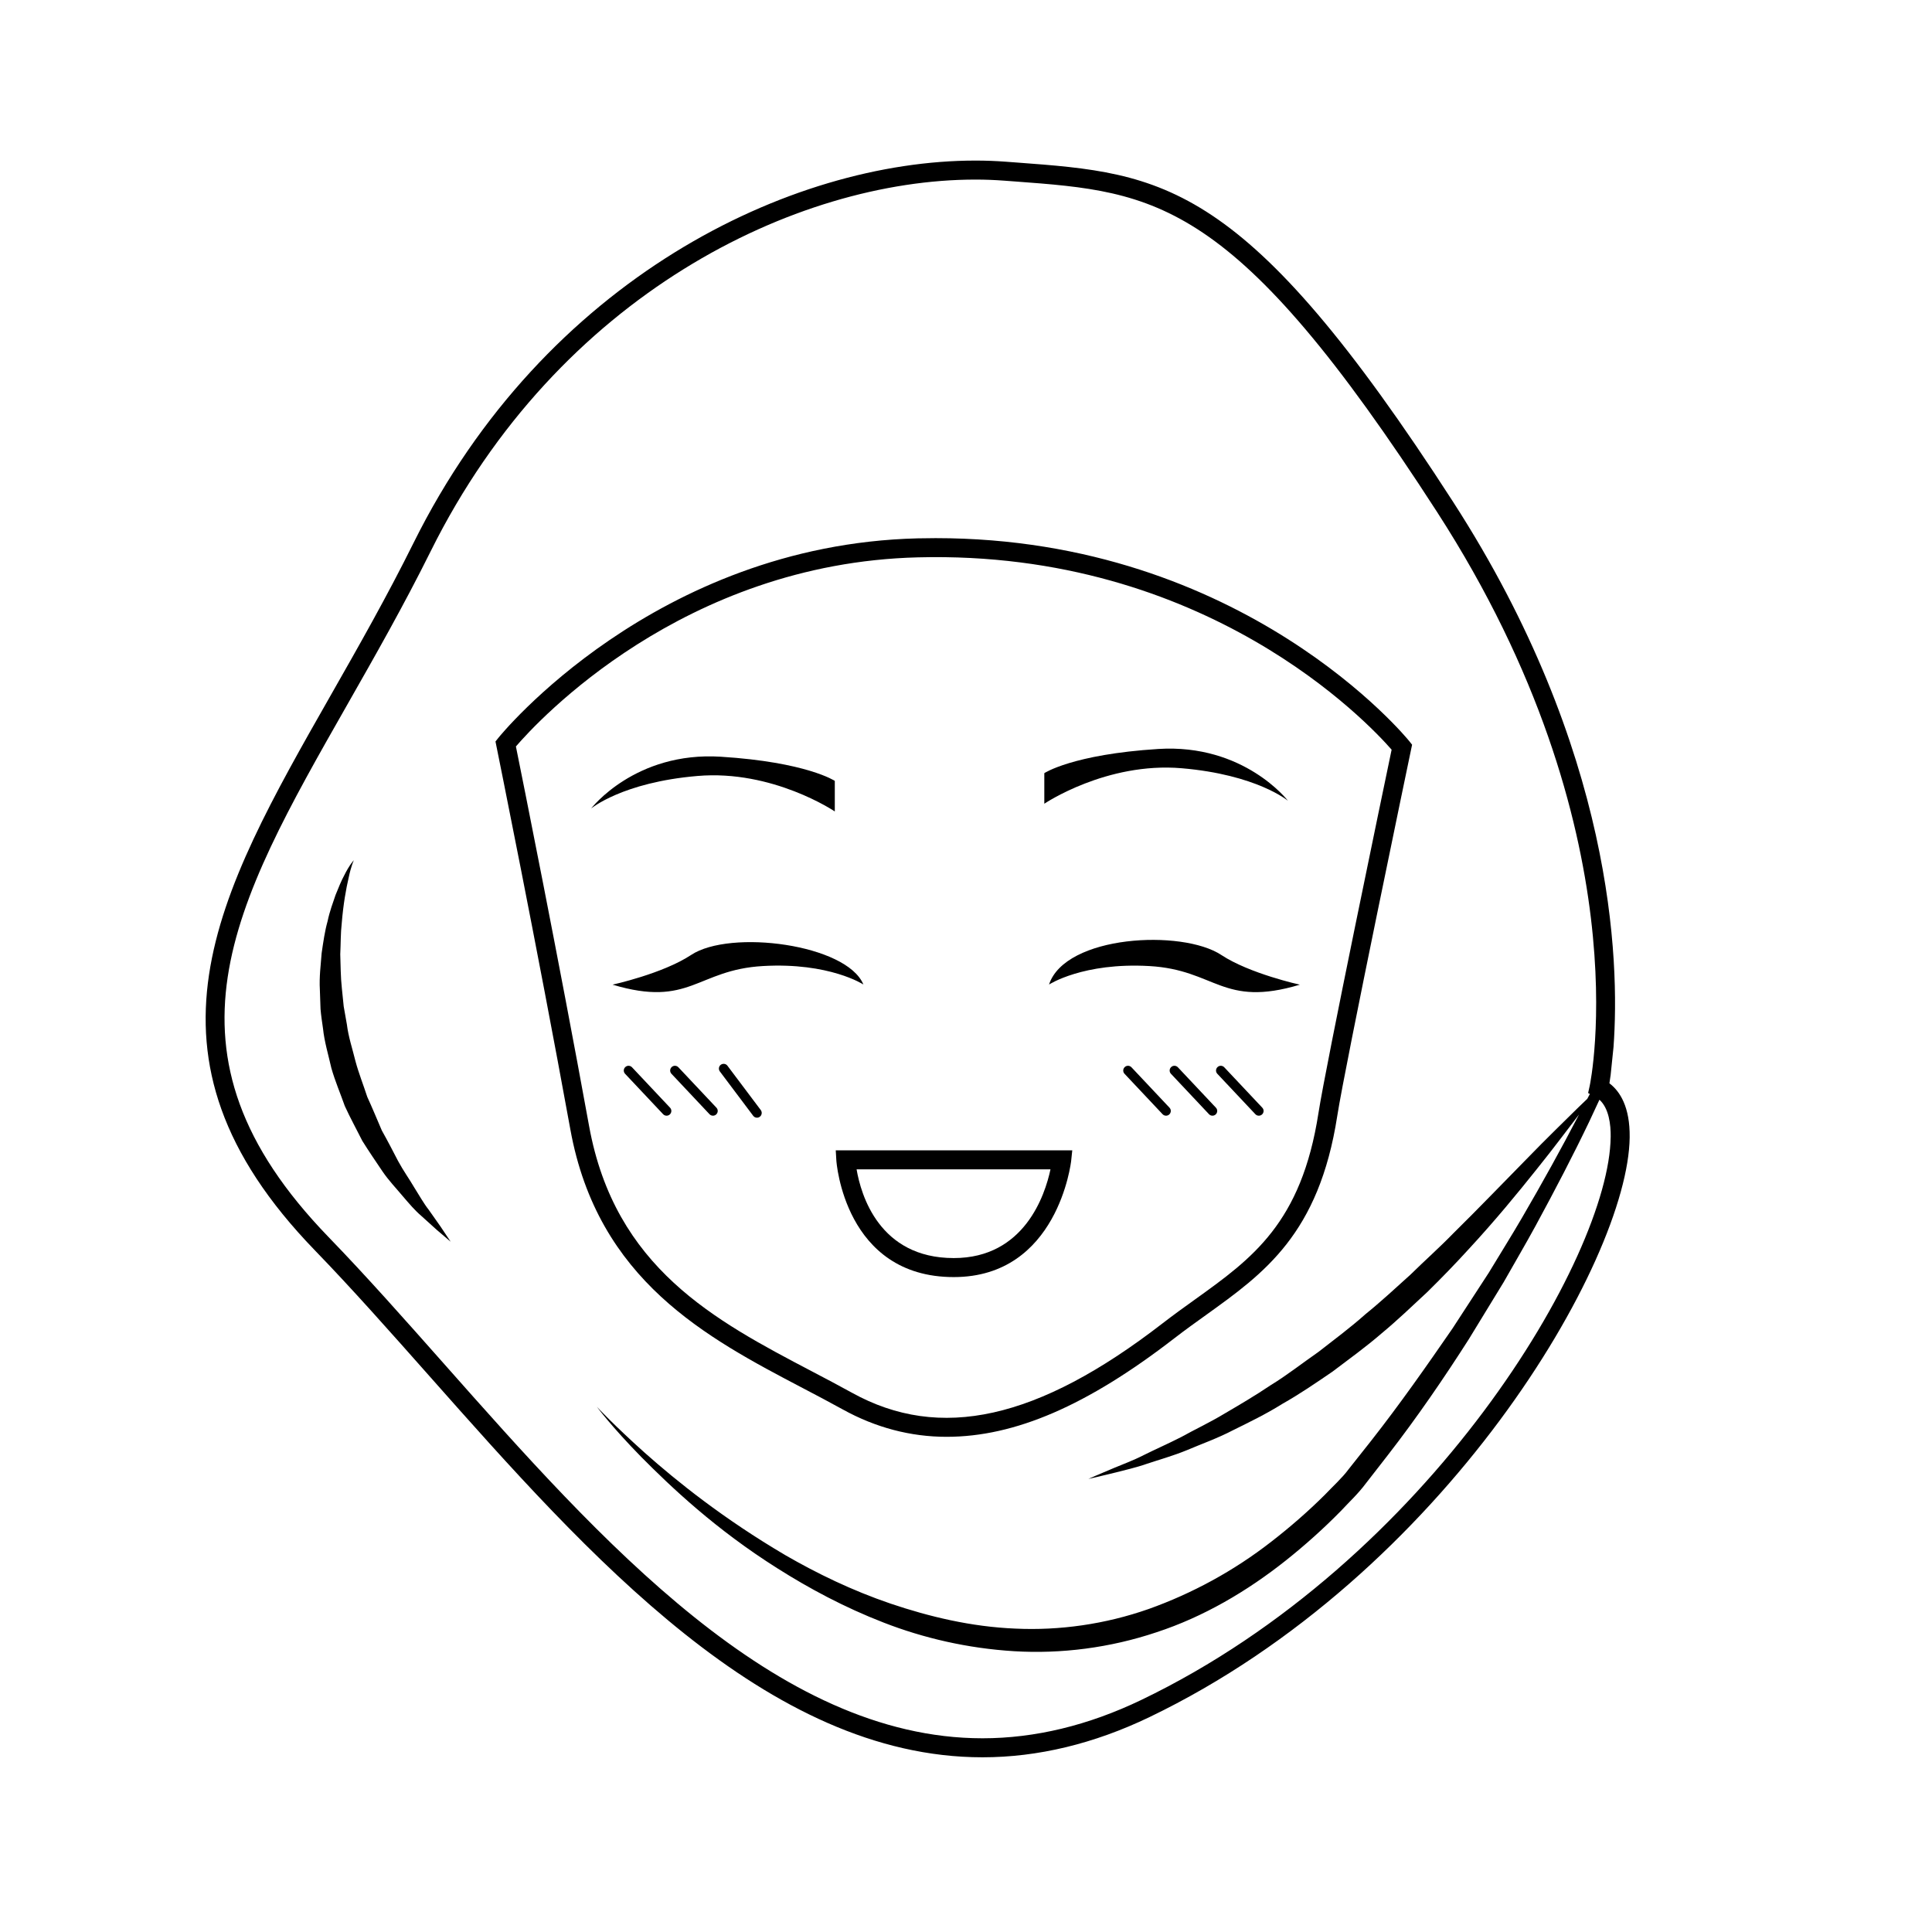
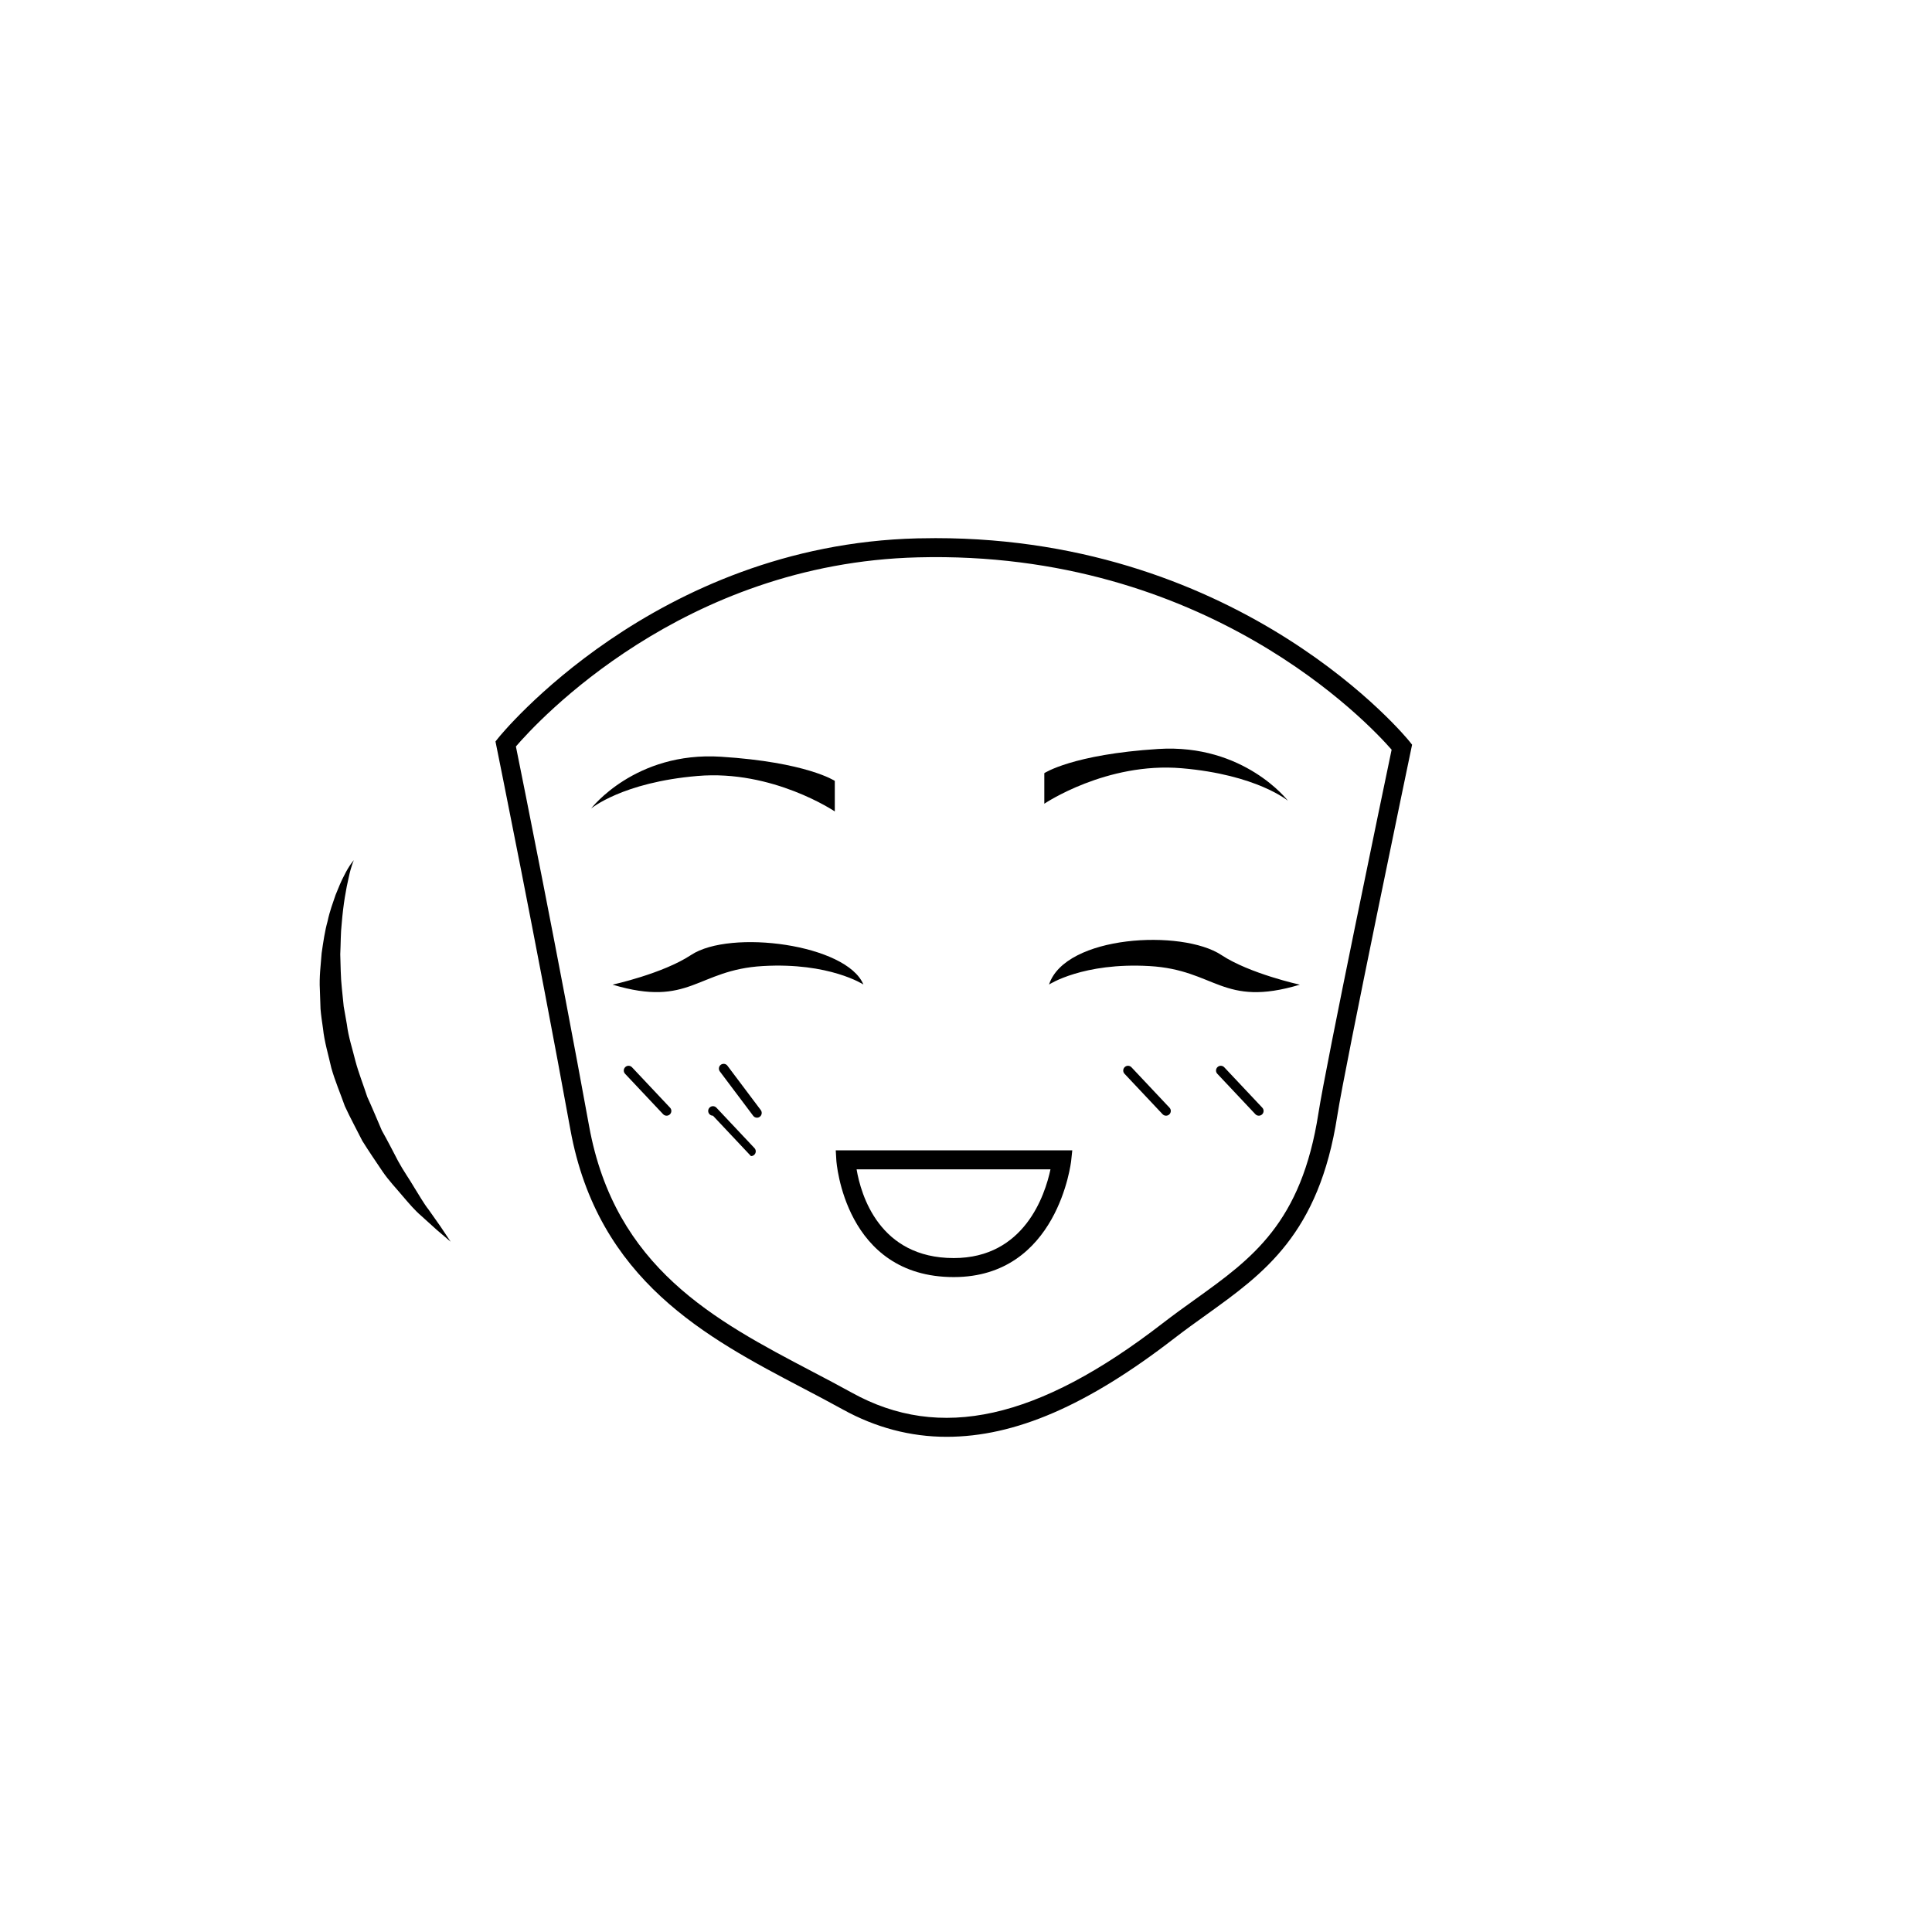
<svg xmlns="http://www.w3.org/2000/svg" fill="#000000" width="800px" height="800px" version="1.1" viewBox="144 144 512 512">
  <g>
    <path d="m237.77 371.96s-0.746 1.613-1.352 4.555c-0.691 2.934-1.457 7.152-1.859 12.227-0.297 2.523-0.246 5.289-0.387 8.16 0.109 2.898 0.082 5.945 0.43 9.062 0.156 1.559 0.316 3.144 0.484 4.746 0.277 1.586 0.559 3.195 0.848 4.812 0.395 3.266 1.477 6.449 2.266 9.688 0.863 3.223 2.117 6.34 3.129 9.473 1.379 2.996 2.606 6.004 3.863 8.914 1.547 2.75 2.949 5.477 4.297 8.07 1.379 2.57 3.008 4.812 4.297 7.031 1.367 2.172 2.527 4.254 3.824 5.894 1.215 1.723 2.273 3.231 3.144 4.465 1.703 2.551 2.672 4.004 2.672 4.004s-1.328-1.137-3.656-3.113c-1.145-1.031-2.523-2.281-4.109-3.715-1.641-1.395-3.219-3.231-4.934-5.246-1.684-2.031-3.707-4.106-5.41-6.625-1.703-2.527-3.523-5.184-5.297-8.02-1.496-2.984-3.168-6.019-4.637-9.219-1.168-3.32-2.59-6.621-3.57-10.078-0.785-3.5-1.848-6.941-2.211-10.469-0.258-1.754-0.516-3.481-0.66-5.203-0.059-1.734-0.117-3.445-0.176-5.129-0.195-3.344 0.25-6.606 0.473-9.648 0.438-3.043 0.855-5.906 1.582-8.488 0.543-2.609 1.426-4.914 2.109-6.941 0.812-2.012 1.512-3.742 2.258-5.113 1.375-2.809 2.582-4.094 2.582-4.094z" />
    <path d="m356.75 511.86c3.586 1.879 7.129 3.742 10.574 5.648 8.715 4.82 17.98 7.262 27.531 7.262 18.137 0 37.301-8.289 60.324-26.086 2.863-2.207 5.703-4.254 8.488-6.242 15.359-11.023 29.871-21.438 34.719-52.703 2.055-13.301 19.418-96.395 19.59-97.234l0.242-1.152-0.734-0.926c-0.43-0.539-43.746-53.816-125.54-53.816-1.582 0-3.199 0.02-4.816 0.059-69.711 1.742-110.69 52.395-111.09 52.91l-0.73 0.918 0.23 1.152c0.105 0.523 10.715 52.766 19.613 101.68 7.273 40.016 36.133 55.172 61.598 68.531zm-76.035-170.03c5.703-6.641 44.18-48.574 106.54-50.125 76.434-1.984 119.45 43.988 125.54 50.969-2.238 10.715-17.422 83.582-19.387 96.281-4.519 29.18-17.566 38.543-32.672 49.383-2.832 2.031-5.723 4.102-8.629 6.352-33.105 25.598-59.047 31.293-82.336 18.398-3.477-1.926-7.055-3.797-10.672-5.699-25.641-13.461-52.148-27.379-58.984-64.977-8.16-44.855-17.758-92.508-19.391-100.58z" />
-     <path d="m571.6 421.47c1.676-23.035 0-78.598-42.492-144.44-55.148-85.457-76.66-87.059-115.71-89.965l-2.91-0.215c-2.594-0.195-5.266-0.297-7.996-0.297-49.062 0-114.12 31.32-148.88 101.29-7.133 14.367-14.672 27.605-21.961 40.406-30.336 53.273-54.289 95.352-4.246 147.06 9.961 10.289 19.949 21.574 30.535 33.52 41.883 47.281 89.344 100.87 146.42 100.87h0.012c14.656 0 29.539-3.582 44.238-10.645 78.25-37.613 126.88-120.85 127.27-153.64 0.102-8.082-2.586-12.219-5.367-14.328 0.102-0.578 0.207-1.344 0.324-2.207zm-0.758 23.891c-0.379 31.684-47.906 112.39-124.41 149.15-14.012 6.734-28.164 10.152-42.059 10.152h-0.012c-54.801-0.004-101.47-52.695-142.64-99.184-10.617-11.984-20.645-23.312-30.684-33.68-47.418-49.004-25.434-87.621 5.004-141.07 7.324-12.863 14.898-26.156 22.102-40.656 33.789-68.027 96.852-98.484 144.36-98.484 2.606 0 5.144 0.102 7.613 0.289l2.922 0.215c37.438 2.785 58.055 4.316 111.85 87.664 54.539 84.504 40.547 151.34 40.402 152l-0.422 1.91 0.465 0.238c-0.215 0.422-0.453 0.867-0.68 1.293-0.68 0.645-1.461 1.391-2.336 2.238-3.367 3.344-8.273 8.051-13.922 13.887-5.703 5.777-12.238 12.609-19.418 19.684-3.512 3.617-7.406 7.059-11.168 10.766-3.91 3.527-7.836 7.176-11.984 10.531-3.988 3.562-8.289 6.731-12.418 9.965-4.312 2.992-8.375 6.207-12.656 8.812-4.152 2.801-8.324 5.238-12.289 7.566-3.945 2.379-7.891 4.207-11.418 6.176-3.582 1.828-6.953 3.293-9.895 4.769-2.926 1.496-5.656 2.469-7.84 3.394-4.387 1.82-6.867 2.941-6.867 2.941s2.66-0.57 7.269-1.719c2.293-0.613 5.109-1.203 8.258-2.297 3.148-1.055 6.82-2.066 10.617-3.621 3.758-1.613 7.992-3.082 12.168-5.266 4.219-2.086 8.711-4.246 13.082-6.988 4.488-2.527 8.887-5.527 13.348-8.586 4.301-3.258 8.77-6.473 12.918-10.062 4.231-3.5 8.176-7.301 12.125-10.965 3.84-3.773 7.527-7.578 10.965-11.355 6.949-7.508 12.988-14.855 18.062-21.227 4.672-5.793 8.359-10.812 11.215-14.496-0.066 0.117-0.121 0.238-0.188 0.352-4.43 8.52-9.461 17.633-15 27.137-2.766 4.746-5.773 9.531-8.75 14.469-3.144 4.832-6.363 9.77-9.629 14.793-6.828 9.891-13.844 19.938-21.637 29.855-1.961 2.481-3.926 4.961-5.906 7.457-1.617 2.215-4.176 4.523-6.277 6.742-4.457 4.43-9.211 8.566-14.172 12.41-9.906 7.723-20.992 13.738-32.5 17.84-11.543 4.055-23.66 5.742-35.336 5.195-11.699-0.48-22.836-3.168-33.07-6.625-10.246-3.488-19.543-8.027-27.789-12.785-16.445-9.652-28.969-19.73-37.328-27.172-8.348-7.477-12.715-12.207-12.715-12.207s3.824 5.195 11.719 13.254c7.918 7.984 19.703 19.211 36.215 29.613 8.223 5.203 17.574 10.262 28.074 14.328 10.48 4.082 22.227 6.836 34.605 7.586 12.359 0.746 25.355-0.875 37.727-5.031 12.43-4.07 24.012-10.879 34.273-19.035 5.133-4.086 10.016-8.465 14.574-13.113 2.262-2.449 4.488-4.445 6.648-7.344 1.961-2.519 3.898-5.019 5.84-7.516 7.758-10.012 14.898-20.449 21.383-30.613 3.152-5.164 6.254-10.23 9.289-15.203 2.863-5.066 5.754-9.969 8.402-14.828 5.289-9.734 10.117-19.02 14.277-27.73 0.922-1.949 1.805-3.859 2.672-5.738 2.492 2.262 3.027 6.512 2.981 9.918z" />
    <path d="m365.23 359.04v-8.098s-7.457-4.969-30.199-6.402c-22.746-1.438-34.379 13.73-34.379 13.73s8.238-6.934 28.184-8.629c19.941-1.711 36.395 9.398 36.395 9.398z" />
    <path d="m457.14 347.59c19.945 1.699 28.184 8.625 28.184 8.625s-11.637-15.164-34.379-13.73c-22.746 1.441-30.191 6.41-30.191 6.41v8.102c-0.004 0 16.445-11.102 36.387-9.406z" />
    <path d="m396.76 482.44c-28.965 0-31.102-30.613-31.121-30.926l-0.156-2.664h62.68l-0.293 2.781c-0.031 0.312-3.539 30.809-31.109 30.809zm-25.754-28.551c1.137 6.695 5.969 23.512 25.754 23.512 18.727 0 24.184-16.715 25.629-23.512z" />
    <path d="m346.2 400.01c-17.602 1.004-19.305 11.09-39.863 4.934 0 0 13.301-2.902 20.816-7.871 10.402-6.879 41.227-2.84 45.656 7.828 0.004 0.008-9.004-5.898-26.609-4.891z" />
    <path d="m467.66 397.08c7.516 4.961 20.812 7.871 20.812 7.871-20.551 6.156-22.254-3.93-39.863-4.934-17.602-1.008-26.605 4.898-26.605 4.898 4.301-13.102 35.242-14.715 45.656-7.836z" />
    <path d="m320.65 439.67c-0.332 0-0.672-0.133-0.918-0.398l-10.078-10.707c-0.48-0.508-0.453-1.305 0.055-1.777 0.508-0.484 1.301-0.457 1.785 0.055l10.078 10.707c0.48 0.508 0.453 1.305-0.055 1.777-0.246 0.234-0.555 0.344-0.867 0.344z" />
-     <path d="m332.94 439.67c-0.332 0-0.672-0.133-0.918-0.398l-10.078-10.707c-0.48-0.508-0.453-1.305 0.055-1.777 0.504-0.484 1.305-0.457 1.785 0.055l10.078 10.707c0.48 0.508 0.453 1.305-0.055 1.777-0.246 0.234-0.555 0.344-0.867 0.344z" />
+     <path d="m332.94 439.67c-0.332 0-0.672-0.133-0.918-0.398c-0.48-0.508-0.453-1.305 0.055-1.777 0.504-0.484 1.305-0.457 1.785 0.055l10.078 10.707c0.48 0.508 0.453 1.305-0.055 1.777-0.246 0.234-0.555 0.344-0.867 0.344z" />
    <path d="m344.61 440.2c-0.383 0-0.762-0.172-1.008-0.504l-8.832-11.75c-0.418-0.555-0.309-1.352 0.246-1.77 0.559-0.406 1.352-0.309 1.762 0.25l8.832 11.75c0.418 0.555 0.309 1.352-0.246 1.77-0.223 0.168-0.484 0.254-0.754 0.254z" />
    <path d="m453.01 439.67c-0.332 0-0.672-0.133-0.918-0.398l-10.078-10.707c-0.48-0.508-0.453-1.305 0.055-1.777 0.508-0.484 1.301-0.457 1.785 0.055l10.078 10.707c0.48 0.508 0.453 1.305-0.055 1.777-0.242 0.234-0.555 0.344-0.867 0.344z" />
-     <path d="m465.31 439.67c-0.332 0-0.672-0.133-0.918-0.398l-10.078-10.707c-0.48-0.508-0.453-1.305 0.055-1.777 0.504-0.484 1.305-0.457 1.785 0.055l10.078 10.707c0.48 0.508 0.453 1.305-0.055 1.777-0.25 0.234-0.562 0.344-0.867 0.344z" />
    <path d="m477.6 439.67c-0.332 0-0.672-0.133-0.918-0.398l-10.078-10.707c-0.48-0.508-0.453-1.305 0.055-1.777 0.508-0.484 1.305-0.457 1.785 0.055l10.078 10.707c0.48 0.508 0.453 1.305-0.055 1.777-0.25 0.234-0.555 0.344-0.867 0.344z" />
  </g>
</svg>